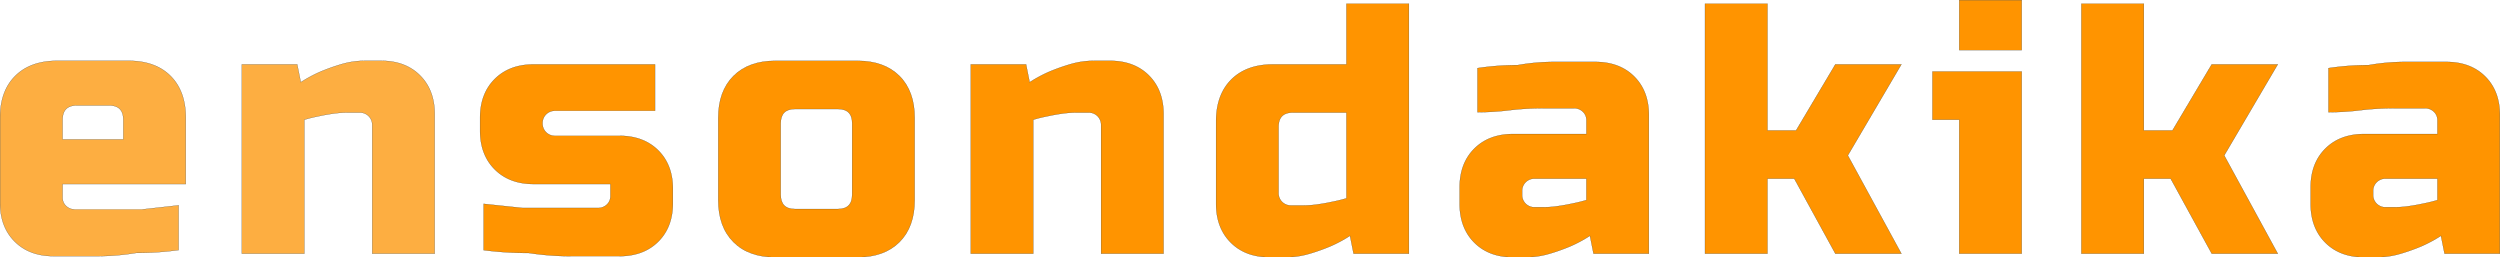
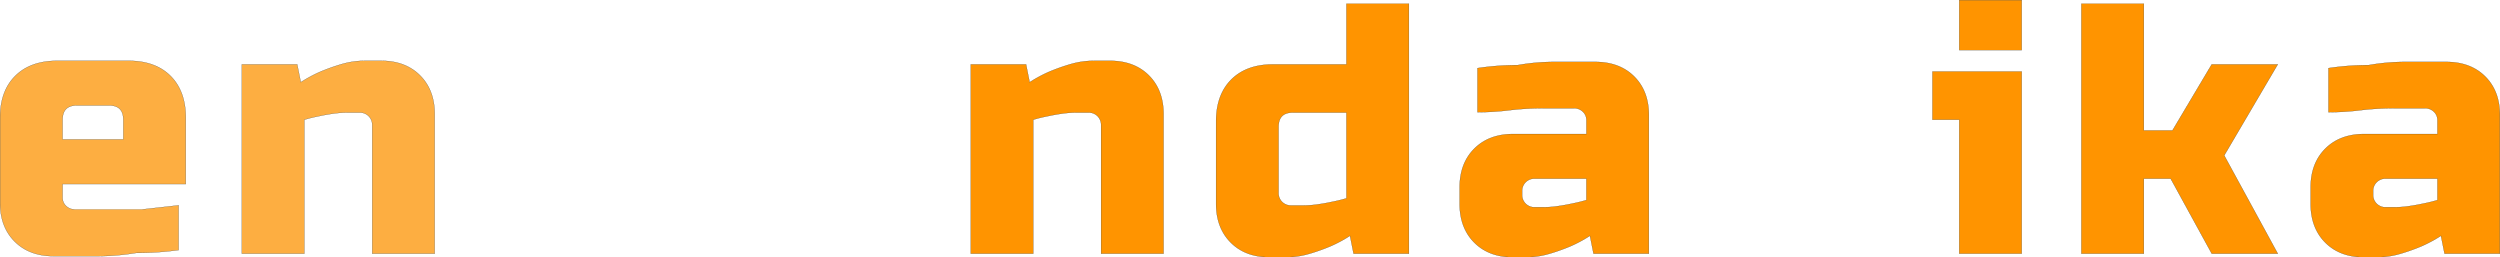
<svg xmlns="http://www.w3.org/2000/svg" id="Layer_1" data-name="Layer 1" viewBox="0 0 3346.2 344.41">
  <defs>
    <style>.cls-1{fill:#fdae41;}.cls-1,.cls-2{stroke:#071c2d;stroke-miterlimit:10;stroke-width:0.25px;}.cls-2{fill:#ff9400;}</style>
  </defs>
  <title>en-son-dakika</title>
  <path class="cls-1" d="M127,386.54q0-35.66,20.31-55.86t56.17-20.2h95.6q35.85,0,56.16,20.31T375.59,387v88.43H210.68v18.1a14.93,14.93,0,0,0,4.78,11.31,16.68,16.68,0,0,0,11.95,4.53h89.86L366,503.91V563.8a414.35,414.35,0,0,1-56.88,3.83,317.09,317.09,0,0,1-54,4.32h-56.4q-32.52,0-52.1-19.49T127,500.63ZM229.8,370.23q-19.12,0-19.12,19.12v26.29h81.26V389.35q0-19.11-19.12-19.12Z" transform="translate(-126.9 -229.09)" />
  <path class="cls-1" d="M524.72,315.26l4.78,23.9a177.72,177.72,0,0,1,26.77-14.34A265.77,265.77,0,0,1,584,315a110.17,110.17,0,0,1,31.55-4.54h21.51q32.51,0,52.1,19.6t19.6,52.1V568.6H625.1V396.52a16.34,16.34,0,0,0-16.73-16.73H591.64a136.17,136.17,0,0,0-19.12,1.43q-10,1.44-18.64,3.35a197.35,197.35,0,0,0-19.6,4.78V568.6H450.63V315.26Z" transform="translate(-126.9 -229.09)" />
-   <path class="cls-2" d="M853.1,394.13a16.34,16.34,0,0,0,16.73,16.73h86q32.5,0,52.1,19.43t19.6,51.63v19q0,32.22-19.6,51.64T955.87,572H893.25a373.8,373.8,0,0,1-58.79-4.29,469.88,469.88,0,0,1-60.23-3.77v-62q25.82,2.74,52.1,5.49H927.19a16.6,16.6,0,0,0,11.95-4.57,15.18,15.18,0,0,0,4.78-11.44v-16H841.15q-32.5,0-52.1-19.6t-19.6-52.1V387q0-32.5,19.6-52.1t52.1-19.6h162.52V377.4H869.83a16.34,16.34,0,0,0-16.73,16.73Z" transform="translate(-126.9 -229.09)" />
-   <path class="cls-2" d="M1351.17,496.9q0,35.85-20.31,56.16t-56.17,20.32H1164.75q-35.85,0-56.16-20.32t-20.32-56.16V387q0-35.85,20.32-56.17t56.16-20.31h109.94q35.85,0,56.17,20.31T1351.17,387Zm-83.65-102.77q0-19.11-19.12-19.12H1191q-19.12,0-19.12,19.12v95.6q0,19.13,19.12,19.12h57.36q19.11,0,19.12-19.12Z" transform="translate(-126.9 -229.09)" />
  <path class="cls-2" d="M1500.3,315.26l4.78,23.9a177.72,177.72,0,0,1,26.77-14.34,265.77,265.77,0,0,1,27.72-9.8,110.17,110.17,0,0,1,31.55-4.54h21.51q32.5,0,52.1,19.6t19.6,52.1V568.6h-83.65V396.52A16.34,16.34,0,0,0,1584,379.79h-16.73a136.17,136.17,0,0,0-19.12,1.43q-10,1.44-18.64,3.35a197.35,197.35,0,0,0-19.6,4.78V568.6h-83.65V315.26Z" transform="translate(-126.9 -229.09)" />
  <path class="cls-2" d="M1938.62,568.6l-4.78-23.9A178.2,178.2,0,0,1,1907.07,559a265.11,265.11,0,0,1-27.72,9.8,110.57,110.57,0,0,1-31.55,4.54h-21.51q-32.51,0-52.1-19.6t-19.6-52.1V391.74q0-35.85,20.32-56.17t56.16-20.31h98V234h83.65V568.6Zm-9.56-188.81h-71.7q-19.12,0-19.12,19.12v88.43A16.34,16.34,0,0,0,1855,504.07h16.73a134.85,134.85,0,0,0,19.12-1.44q10-1.42,18.64-3.34a194.61,194.61,0,0,0,19.6-4.78Z" transform="translate(-126.9 -229.09)" />
  <path class="cls-2" d="M2152.28,573.38q-32.51,0-52.1-19.6t-19.6-52.1V480.17q0-32.51,19.6-52.1t52.1-19.6h98V390.11a15.21,15.21,0,0,0-4.78-11.46,16.54,16.54,0,0,0-11.95-4.6H2192.2a369.7,369.7,0,0,0-41.83,2.24,355.23,355.23,0,0,1-45.89,3v-59a352.52,352.52,0,0,1,53.54-4,281.46,281.46,0,0,1,51.15-4.33h53q32.51,0,52.11,19.5t19.59,51.81V568.6h-74.09l-4.78-23.9A178.09,178.09,0,0,1,2228.29,559a264.51,264.51,0,0,1-27.73,9.8,110.57,110.57,0,0,1-31.55,4.54Zm40.63-66.92A134.85,134.85,0,0,0,2212,505q10-1.42,18.65-3.34a194.41,194.41,0,0,0,19.59-4.78V468.22H2181A16.34,16.34,0,0,0,2164.23,485v4.78A16.34,16.34,0,0,0,2181,506.46Z" transform="translate(-126.9 -229.09)" />
-   <path class="cls-2" d="M2492.61,468.22V568.6H2409V234h83.65V403.69h38.24l52.58-88.43h88.43l-71.7,121.89,71.7,131.45h-88.43l-55-100.38Z" transform="translate(-126.9 -229.09)" />
  <path class="cls-2" d="M2832.94,324.82V568.6h-83.65V389.35h-35.85V324.82Zm-83.65-95.6h83.65v66.92h-83.65Z" transform="translate(-126.9 -229.09)" />
  <path class="cls-2" d="M2996.42,468.22V568.6h-83.65V234h83.65V403.69h38.24l52.58-88.43h88.43L3104,437.15l71.7,131.45h-88.43l-55-100.38Z" transform="translate(-126.9 -229.09)" />
  <path class="cls-2" d="M3291.34,573.38q-32.52,0-52.1-19.6t-19.6-52.1V480.17q0-32.51,19.6-52.1t52.1-19.6h98V390.11a15.24,15.24,0,0,0-4.78-11.46,16.54,16.54,0,0,0-12-4.6h-41.35a369.52,369.52,0,0,0-41.82,2.24,355.47,355.47,0,0,1-45.89,3v-59a352.3,352.3,0,0,1,53.53-4,281.54,281.54,0,0,1,51.15-4.33h53.06q32.5,0,52.1,19.5t19.6,51.81V568.6h-74.09l-4.78-23.9A178.2,178.2,0,0,1,3367.34,559a265.11,265.11,0,0,1-27.72,9.8,110.62,110.62,0,0,1-31.55,4.54ZM3332,506.46a134.85,134.85,0,0,0,19.12-1.44q10-1.42,18.64-3.34a195.27,195.27,0,0,0,19.6-4.78V468.22H3320A16.34,16.34,0,0,0,3303.29,485v4.78A16.34,16.34,0,0,0,3320,506.46Z" transform="translate(-126.9 -229.09)" />
</svg>